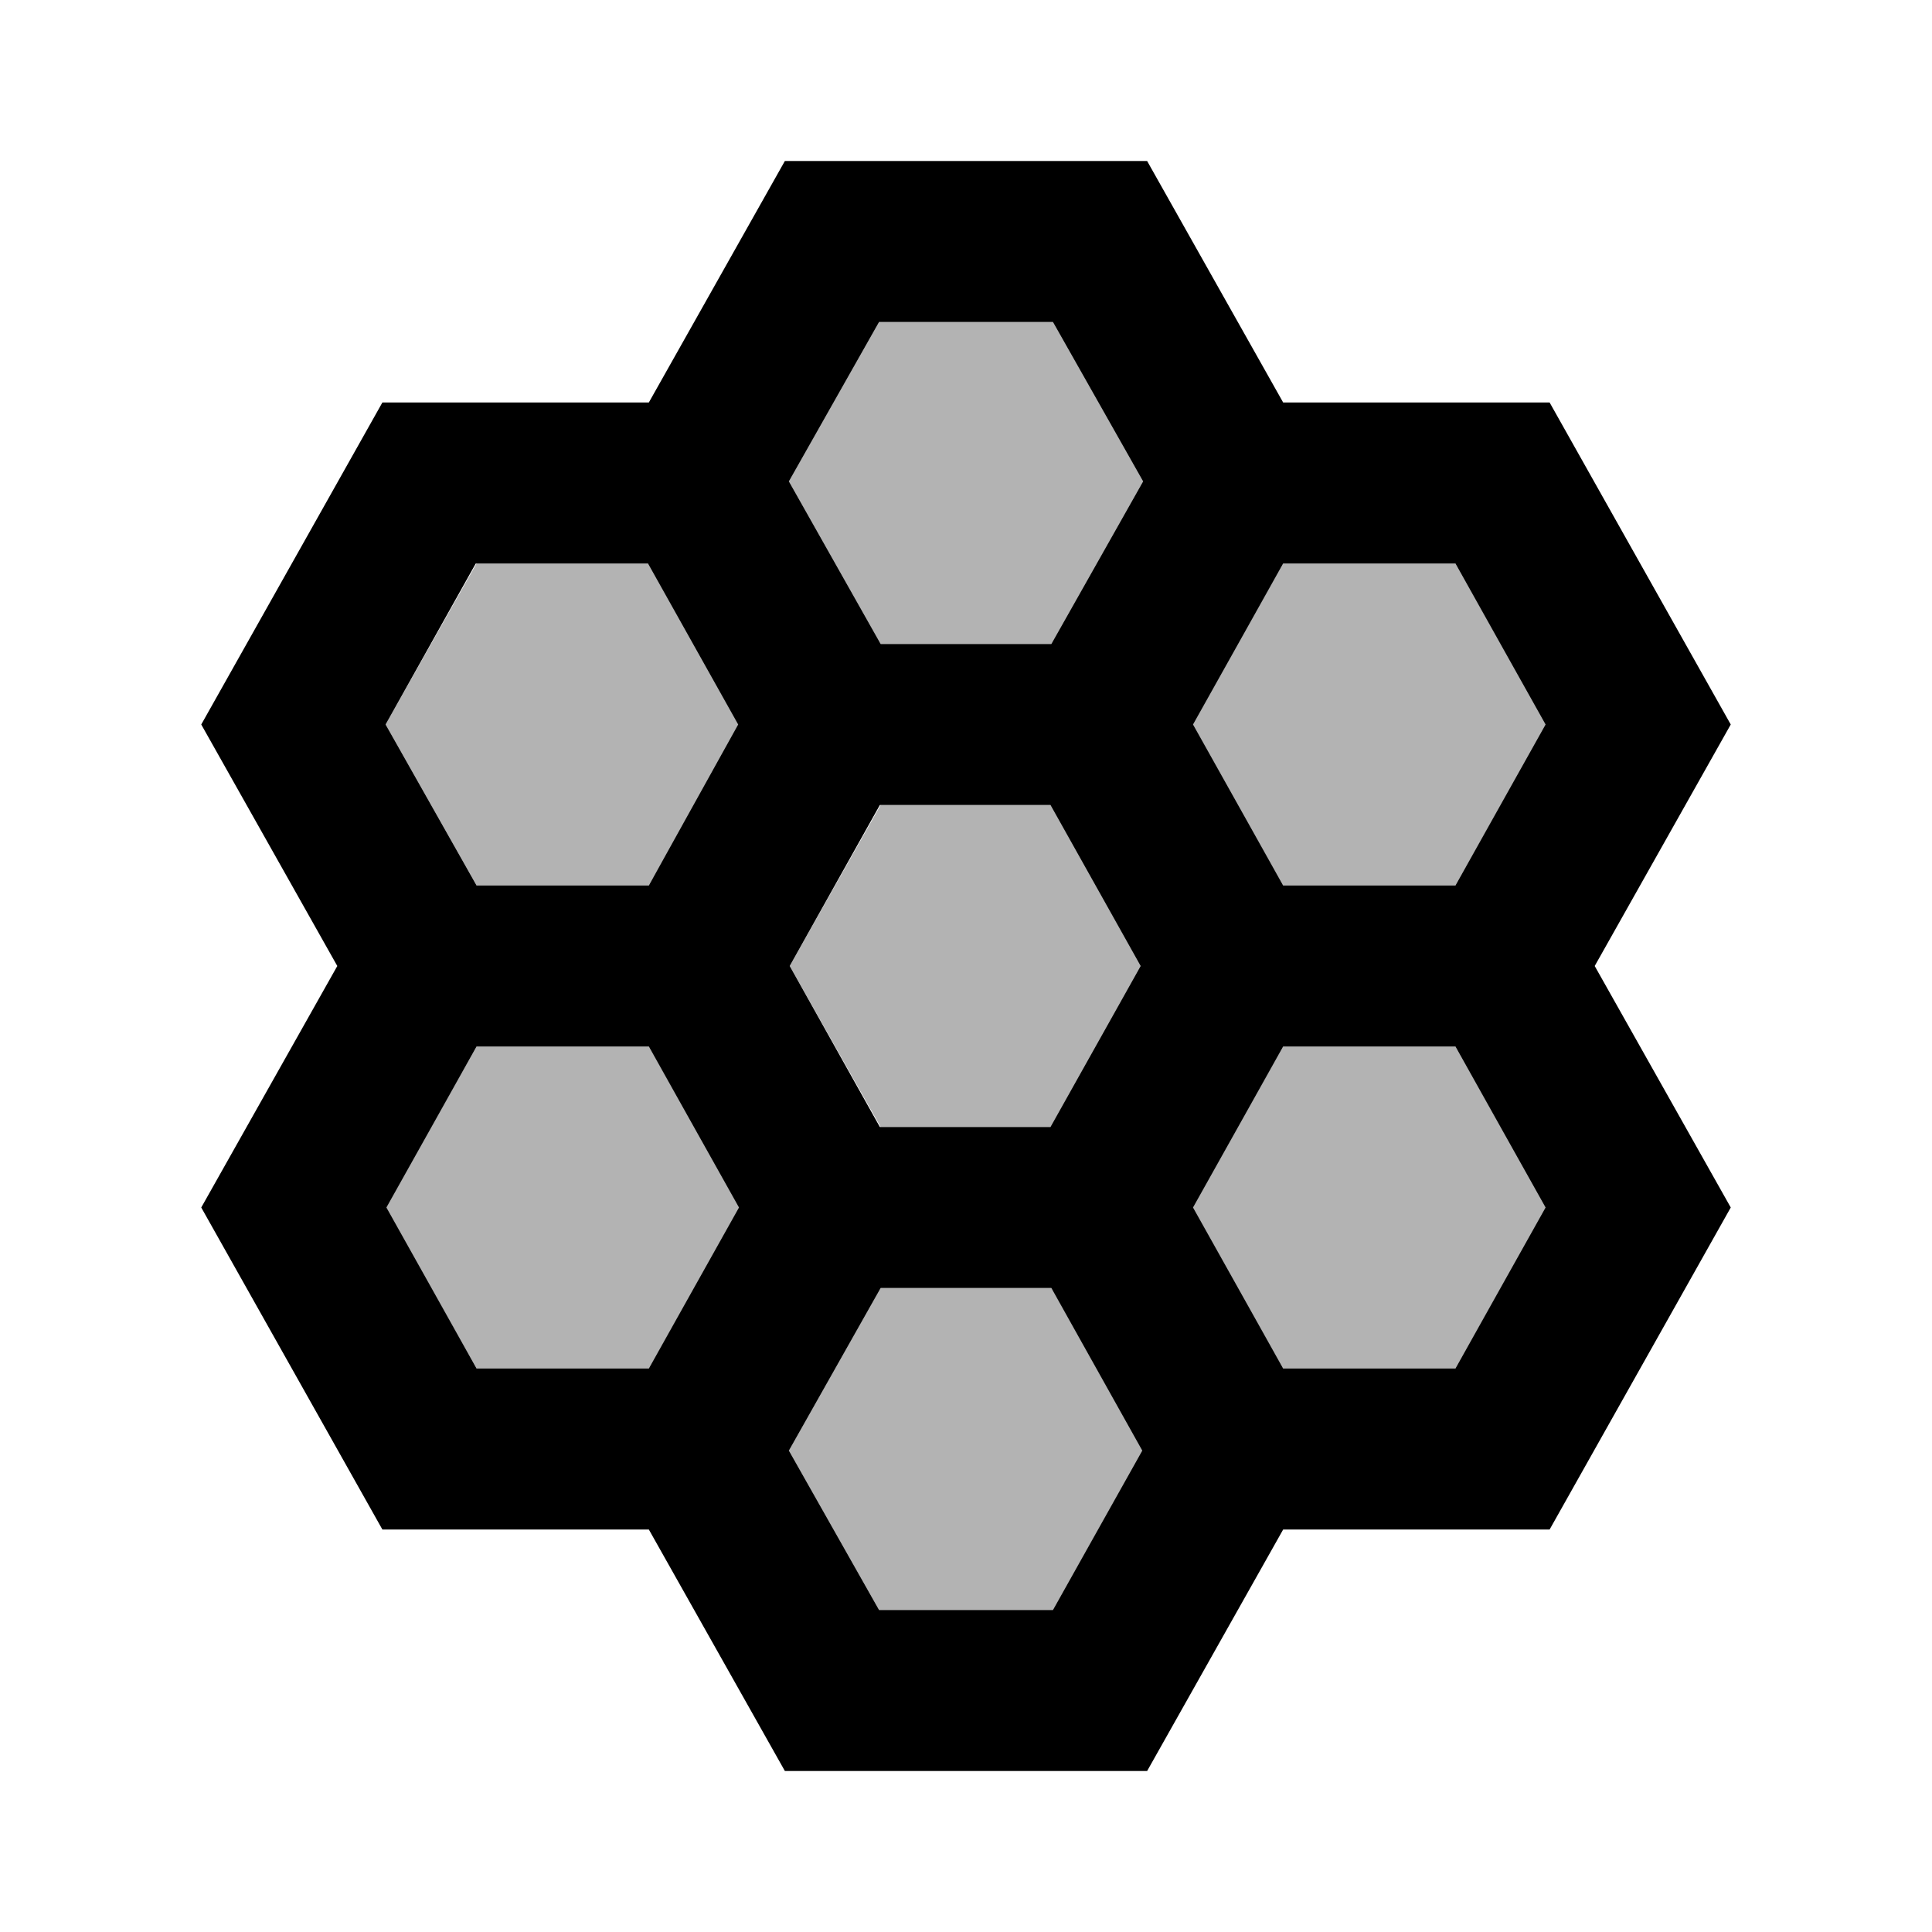
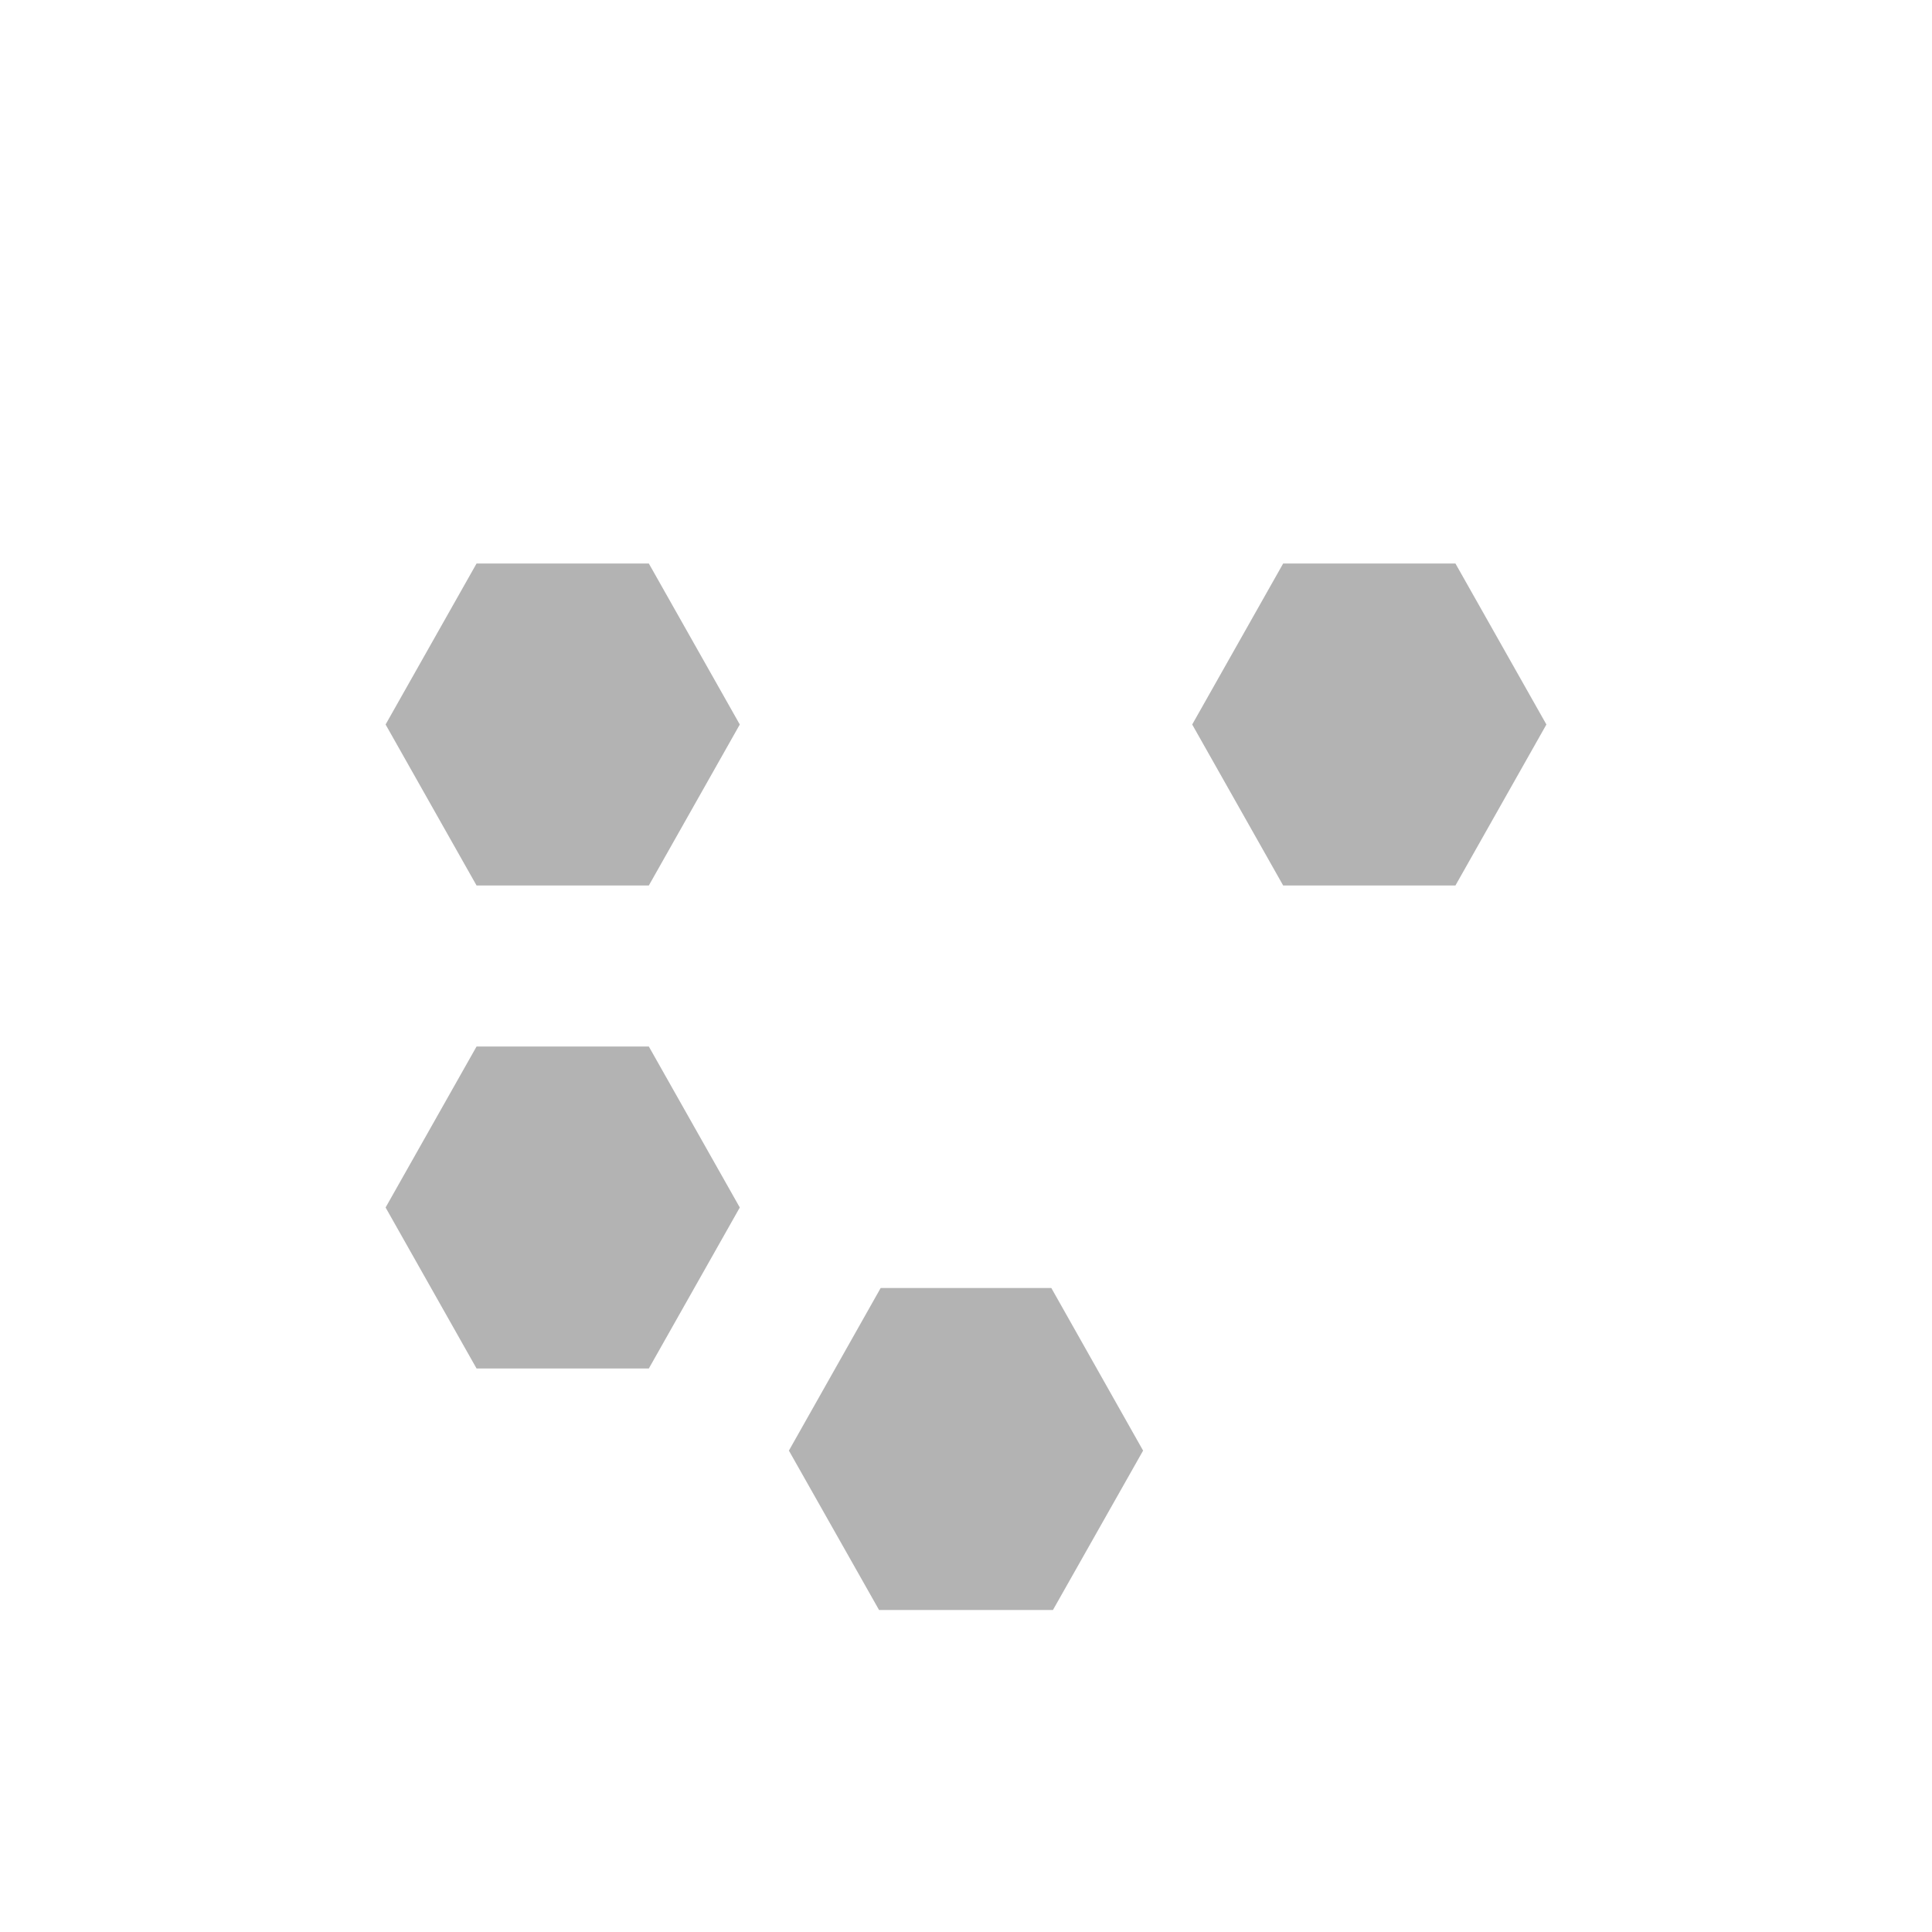
<svg xmlns="http://www.w3.org/2000/svg" enable-background="new 0 0 24 24" viewBox="0 0 24 24" fill="currentColor">
  <g>
    <rect fill="none" height="24" width="24" />
  </g>
  <g>
    <g>
      <polygon opacity=".3" points="5.92,7 4.79,9 5.92,11 8.06,11 9.19,9 8.06,7" />
      <polygon opacity=".3" points="10.94,16 9.8,18.02 10.92,20 13.08,20 14.2,18.02 13.06,16" />
-       <polygon opacity=".3" points="13.06,14 14.19,12 13.06,10 10.94,10 9.81,12 10.94,14" />
      <polygon opacity=".3" points="5.92,13 4.79,15 5.92,17 8.06,17 9.19,15 8.06,13" />
      <polygon opacity=".3" points="15.94,7 14.81,9 15.94,11 18.08,11 19.21,9 18.08,7" />
-       <polygon opacity=".3" points="10.92,4 9.8,5.98 10.94,8 13.06,8 14.2,5.98 13.08,4" />
-       <polygon opacity=".3" points="15.94,13 14.81,15 15.94,17 18.08,17 19.21,15 18.08,13" />
-       <path d="M21.5,9l-2.25-4h-3.31l-1.69-3h-4.5L8.06,5H4.75L2.5,9l1.69,3L2.5,15l2.25,4h3.31l1.69,3h4.5l1.69-3h3.31l2.25-4l-1.69-3 L21.5,9z M8.06,17H5.92l-1.12-2l1.12-2h2.14l1.12,2L8.06,17z M8.06,11H5.92L4.79,9l1.12-2h2.14l1.12,2L8.06,11z M13.08,20h-2.16 L9.8,18.02L10.94,16h2.12l1.13,2.02L13.08,20z M9.81,12l1.12-2h2.12l1.12,2l-1.12,2h-2.12L9.81,12z M13.06,8h-2.12L9.8,5.98 L10.92,4h2.16l1.12,1.98L13.06,8z M18.08,17h-2.14l-1.12-2l1.12-2h2.14l1.12,2L18.08,17z M18.08,11h-2.14l-1.12-2l1.12-2h2.14 l1.12,2L18.08,11z" />
    </g>
  </g>
</svg>